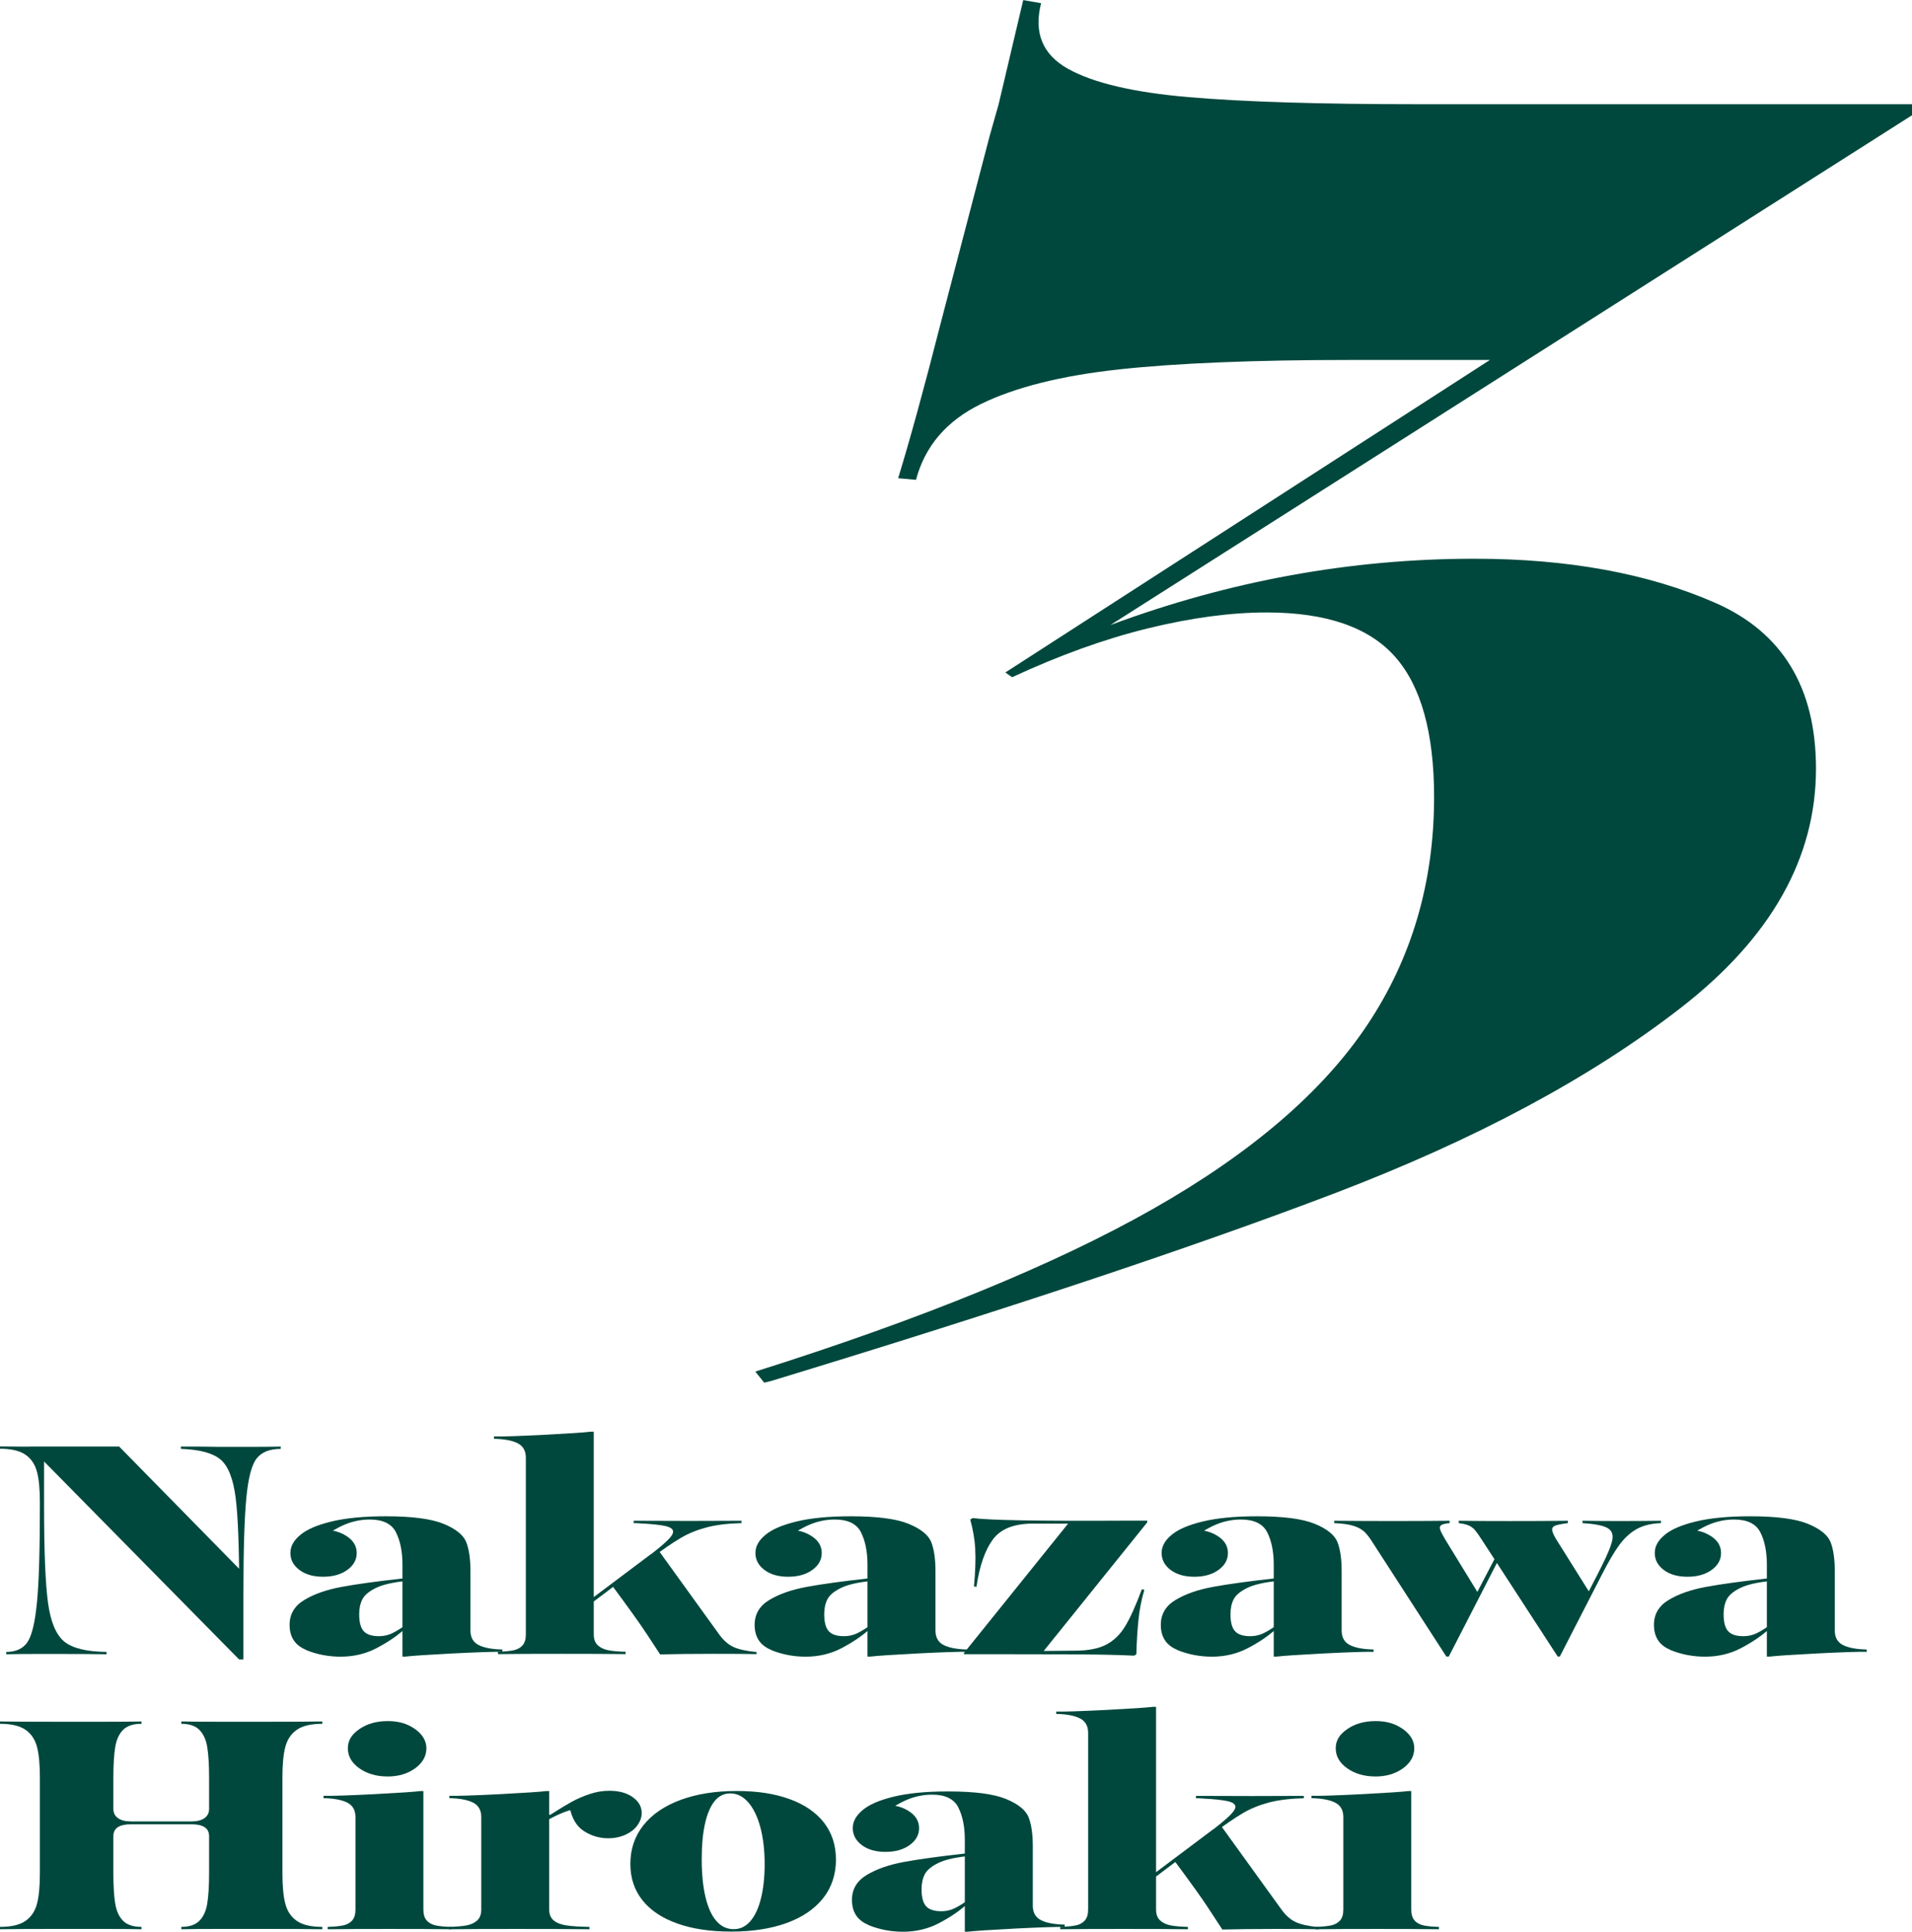
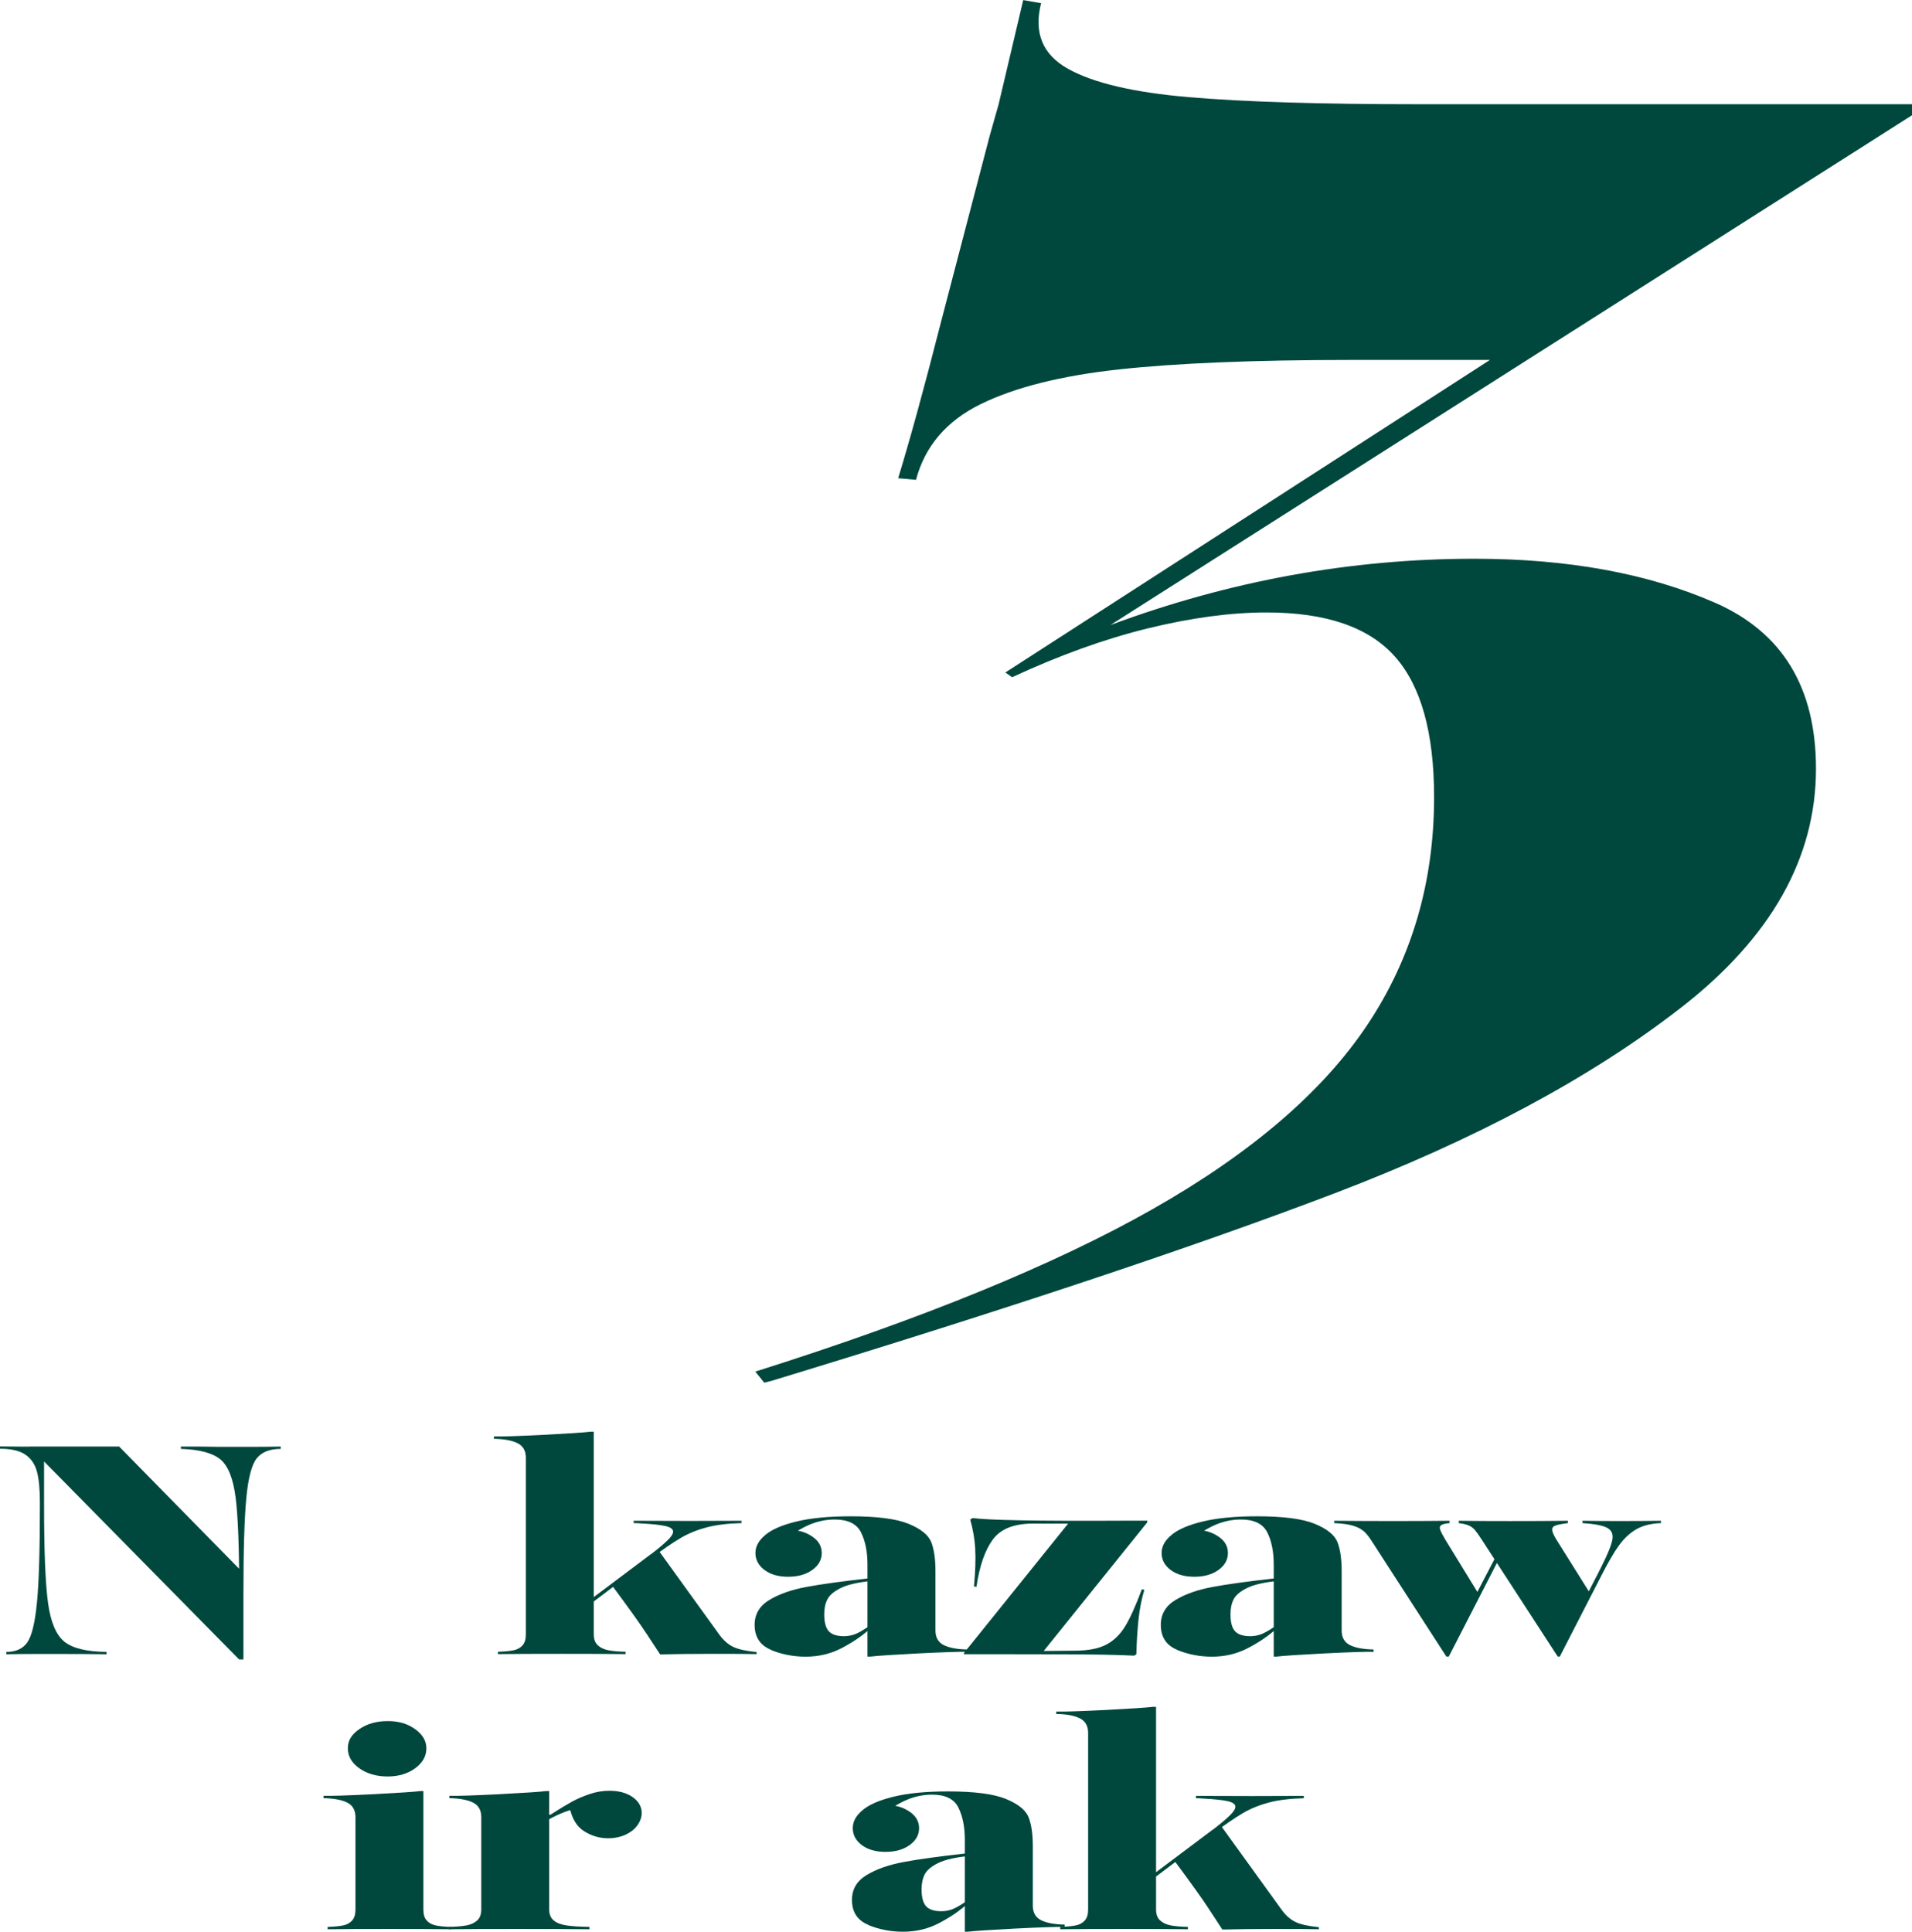
<svg xmlns="http://www.w3.org/2000/svg" id="_背景" data-name="背景" viewBox="0 0 261.25 263.92">
  <defs>
    <style>
      .cls-1 {
        fill: #00483d;
      }
    </style>
  </defs>
  <g>
    <path class="cls-1" d="M3.73,224.39c.61-.86,1.05-2.68,1.32-5.45.27-2.77.4-7.21.4-13.31v-.36c0-1.78-.13-3.18-.4-4.19s-.79-1.79-1.58-2.33c-.78-.54-1.94-.81-3.47-.81v-.32c1.76.03,4.13.04,7.11.04h-1.09v7.94c0,6.3.18,10.76.54,13.39s1.11,4.4,2.24,5.31c1.13.91,3.05,1.37,5.76,1.4v.32c-1.87-.03-3.75-.04-5.62-.04h-4.44c-1.21,0-2.42.01-3.64.04v-.32c1.3,0,2.25-.43,2.87-1.3ZM4.01,197.64h12.27l16.63,16.94-.23,12.16-28.67-29.1ZM32.2,204.65c-.33-2.59-1.01-4.34-2.06-5.23s-2.86-1.38-5.42-1.46v-.32c2.52,0,4.22.01,5.1.04h4.5c1.28,0,2.63-.01,4.04-.04v.32c-1.49,0-2.58.43-3.27,1.28-.69.85-1.17,2.65-1.43,5.41-.27,2.76-.4,7.21-.4,13.37v8.71h-.57v-8.67c0-6.35-.16-10.82-.49-13.41Z" />
-     <path class="cls-1" d="M41.83,225.42c-1.51-.61-2.26-1.75-2.26-3.42,0-1.46.67-2.59,2.01-3.4,1.34-.81,3.03-1.4,5.07-1.78,2.04-.38,4.9-.77,8.57-1.18.04-.03.11-.04.23-.04v.41c-1.83.19-3.21.51-4.13.97-.92.46-1.52.97-1.81,1.54-.29.57-.43,1.24-.43,2.03,0,1.11.21,1.88.63,2.33.42.45,1.11.67,2.06.67.5,0,.98-.08,1.43-.24.46-.16,1.07-.5,1.83-1.01l.34.2-.17.16c-1.03.92-2.29,1.76-3.76,2.53-1.47.77-3.11,1.16-4.9,1.16-1.64,0-3.22-.3-4.73-.91ZM54.1,209.35c-.59-1.16-1.79-1.74-3.58-1.74-1.34,0-2.64.3-3.9.91s-2.39,1.39-3.38,2.33l1.43-1.78c.99,0,1.92.29,2.78.87.86.58,1.29,1.33,1.29,2.25s-.43,1.69-1.29,2.31c-.86.62-1.96.93-3.3.93s-2.42-.31-3.24-.93c-.82-.62-1.23-1.39-1.23-2.31s.45-1.72,1.35-2.47c.9-.76,2.32-1.37,4.27-1.84,1.95-.47,4.42-.71,7.4-.71,3.59,0,6.23.34,7.91,1.03,1.68.69,2.71,1.53,3.1,2.51.38.99.57,2.3.57,3.95v8.11c0,.95.37,1.61,1.12,1.99.75.38,1.83.58,3.24.61v.32c-1.11-.03-3.38.05-6.8.22-3.42.18-5.57.32-6.45.43h-.4v-12.56c0-1.78-.3-3.26-.89-4.42Z" />
    <path class="cls-1" d="M70.16,225.48c.52-.11.93-.33,1.23-.67.31-.34.46-.84.46-1.52v-24.11c0-.95-.37-1.61-1.12-1.99-.75-.38-1.83-.58-3.24-.61v-.32c1.11.03,3.37-.05,6.79-.22,3.42-.18,5.57-.32,6.45-.43h.4v27.68c0,.68.19,1.18.57,1.52.38.34.87.56,1.46.67.59.11,1.37.18,2.32.2v.32c-2.1-.03-5.01-.04-8.72-.04s-6.61.01-8.72.04v-.32c.88-.03,1.58-.09,2.09-.2ZM78.62,220.09l10.15-7.62.34-.24c.84-.65,1.53-1.23,2.06-1.74.54-.51.8-.92.8-1.22,0-.35-.35-.61-1.06-.77-.71-.16-1.84-.28-3.41-.36-.31-.03-.61-.04-.92-.04v-.32c5.35.03,10.26.03,14.74,0v.32c-1.91.05-3.51.25-4.79.59-1.28.34-2.47.82-3.55,1.46-1.09.64-2.51,1.62-4.27,2.94l-9.4,7.09-.69-.08ZM88.31,223.17c-.84-1.3-2.43-3.51-4.76-6.65l6.48-4.62,8.31,11.51c.57.76,1.2,1.3,1.89,1.62.69.32,1.74.55,3.15.69v.28c-1.19-.03-3.17-.04-5.96-.04s-5.2.03-7.22.08c-1.15-1.76-1.78-2.72-1.89-2.88Z" />
    <path class="cls-1" d="M105.37,225.42c-1.51-.61-2.26-1.75-2.26-3.42,0-1.46.67-2.59,2.01-3.4,1.34-.81,3.03-1.4,5.07-1.78,2.04-.38,4.9-.77,8.57-1.18.04-.03.11-.04.23-.04v.41c-1.83.19-3.21.51-4.13.97-.92.46-1.52.97-1.81,1.54-.29.57-.43,1.24-.43,2.03,0,1.11.21,1.88.63,2.33.42.45,1.11.67,2.06.67.5,0,.98-.08,1.43-.24.46-.16,1.07-.5,1.83-1.01l.34.2-.17.16c-1.03.92-2.29,1.76-3.76,2.53-1.47.77-3.11,1.16-4.9,1.16-1.64,0-3.22-.3-4.73-.91ZM117.64,209.35c-.59-1.16-1.79-1.74-3.58-1.74-1.34,0-2.64.3-3.9.91s-2.39,1.39-3.38,2.33l1.43-1.78c.99,0,1.92.29,2.78.87.86.58,1.29,1.33,1.29,2.25s-.43,1.69-1.29,2.31c-.86.62-1.96.93-3.3.93s-2.42-.31-3.24-.93c-.82-.62-1.23-1.39-1.23-2.31s.45-1.72,1.35-2.47c.9-.76,2.32-1.37,4.27-1.84,1.95-.47,4.42-.71,7.4-.71,3.59,0,6.23.34,7.91,1.03,1.68.69,2.71,1.53,3.1,2.51.38.99.57,2.3.57,3.95v8.11c0,.95.37,1.61,1.12,1.99.75.38,1.83.58,3.24.61v.32c-1.11-.03-3.38.05-6.8.22-3.42.18-5.57.32-6.45.43h-.4v-12.56c0-1.78-.3-3.26-.89-4.42Z" />
    <path class="cls-1" d="M131.71,225.85l14.45-17.95,10.61.08-14.45,17.95-10.61-.08ZM145.96,226.03c-3.77-.01-7.31-.02-10.64-.02h-3.61v-.16l2.7-.2,12.44-.12c1.8,0,3.22-.27,4.27-.81,1.05-.54,1.92-1.38,2.61-2.51.69-1.13,1.45-2.82,2.29-5.07l.34.08c-.38,1.27-.65,2.63-.8,4.07-.15,1.45-.25,3.02-.29,4.72l-.29.2c-2.26-.11-5.27-.17-9.03-.18ZM133.26,211.68c-.08-1.34-.31-2.7-.69-4.07l.34-.2c2.22.3,9.04.42,20.47.36h3.38v.2l-7.97.2h-7.68c-2.56,0-4.38.72-5.45,2.17-1.07,1.45-1.82,3.6-2.24,6.46l-.34-.04c.19-2.05.25-3.75.17-5.09Z" />
    <path class="cls-1" d="M160.87,225.42c-1.51-.61-2.26-1.75-2.26-3.42,0-1.46.67-2.59,2.01-3.4,1.34-.81,3.03-1.4,5.08-1.78,2.04-.38,4.9-.77,8.57-1.18.04-.03.11-.04.23-.04v.41c-1.83.19-3.21.51-4.13.97-.92.46-1.52.97-1.81,1.54-.29.57-.43,1.24-.43,2.03,0,1.11.21,1.88.63,2.33.42.45,1.11.67,2.06.67.5,0,.97-.08,1.43-.24s1.07-.5,1.83-1.01l.34.2-.17.16c-1.03.92-2.28,1.76-3.76,2.53s-3.11,1.16-4.9,1.16c-1.64,0-3.22-.3-4.73-.91ZM173.14,209.35c-.59-1.16-1.79-1.74-3.58-1.74-1.34,0-2.64.3-3.9.91-1.26.61-2.39,1.39-3.38,2.33l1.43-1.78c.99,0,1.92.29,2.78.87.86.58,1.29,1.33,1.29,2.25s-.43,1.69-1.29,2.31c-.86.62-1.96.93-3.3.93s-2.42-.31-3.24-.93c-.82-.62-1.23-1.39-1.23-2.31s.45-1.72,1.35-2.47c.9-.76,2.32-1.37,4.27-1.84,1.95-.47,4.42-.71,7.4-.71,3.59,0,6.23.34,7.91,1.03,1.68.69,2.71,1.53,3.1,2.51.38.99.57,2.3.57,3.95v8.11c0,.95.37,1.61,1.12,1.99.75.38,1.83.58,3.24.61v.32c-1.11-.03-3.37.05-6.79.22-3.42.18-5.57.32-6.45.43h-.4v-12.56c0-1.78-.3-3.26-.89-4.42Z" />
    <path class="cls-1" d="M186.25,209.15c-.34-.3-.82-.53-1.43-.71-.61-.18-1.45-.29-2.52-.34v-.32c5.58.05,10.84.05,15.77,0v.32c-.57.05-.96.15-1.15.28-.19.14-.24.34-.14.61.09.27.31.7.66,1.3l4.42,7.21,2.35-4.5.52.16-6.77,13.17h-.34l-10.32-15.97c-.34-.51-.69-.92-1.03-1.22ZM201.55,209.07c-.23-.27-.51-.48-.83-.63-.32-.15-.79-.26-1.4-.34v-.32c1.83.03,4.16.04,6.97.04s5.46-.01,7.94-.04v.32c-.84.11-1.41.22-1.72.34-.31.12-.45.32-.43.59.02.27.2.69.54,1.26l4.47,7.13,1.15-2.23c.19-.38.38-.76.57-1.13.84-1.67,1.34-2.89,1.49-3.65.15-.76-.07-1.3-.66-1.64-.59-.34-1.73-.56-3.41-.67v-.32c3.29.05,6.86.05,10.72,0v.32c-1.38.05-2.5.34-3.38.85-.88.51-1.66,1.24-2.35,2.19-.69.95-1.49,2.32-2.41,4.13l-5.68,11.06h-.29l-10.38-15.97c-.38-.59-.69-1.03-.92-1.3Z" />
-     <path class="cls-1" d="M228.25,225.42c-1.51-.61-2.26-1.75-2.26-3.42,0-1.46.67-2.59,2.01-3.4,1.34-.81,3.03-1.4,5.08-1.78,2.04-.38,4.9-.77,8.57-1.18.04-.03.11-.04.23-.04v.41c-1.83.19-3.21.51-4.13.97-.92.46-1.52.97-1.81,1.54-.29.57-.43,1.24-.43,2.03,0,1.11.21,1.88.63,2.33.42.45,1.11.67,2.06.67.5,0,.97-.08,1.43-.24.46-.16,1.07-.5,1.83-1.01l.34.2-.17.16c-1.03.92-2.29,1.76-3.76,2.53-1.47.77-3.11,1.16-4.9,1.16-1.64,0-3.22-.3-4.73-.91ZM240.52,209.35c-.59-1.16-1.79-1.74-3.58-1.74-1.34,0-2.64.3-3.9.91s-2.39,1.39-3.38,2.33l1.43-1.78c.99,0,1.92.29,2.78.87.86.58,1.29,1.33,1.29,2.25s-.43,1.69-1.29,2.31c-.86.62-1.96.93-3.3.93s-2.42-.31-3.24-.93c-.82-.62-1.23-1.39-1.23-2.31s.45-1.72,1.35-2.47c.9-.76,2.32-1.37,4.27-1.84,1.95-.47,4.42-.71,7.4-.71,3.59,0,6.23.34,7.91,1.03,1.68.69,2.71,1.53,3.1,2.51.38.99.57,2.3.57,3.95v8.11c0,.95.37,1.61,1.12,1.99.75.38,1.83.58,3.24.61v.32c-1.11-.03-3.37.05-6.79.22-3.42.18-5.57.32-6.45.43h-.4v-12.56c0-1.78-.3-3.26-.89-4.42Z" />
-     <path class="cls-1" d="M3.47,262.46c.78-.54,1.31-1.32,1.58-2.33s.4-2.41.4-4.19v-13.09c0-1.78-.13-3.18-.4-4.19s-.79-1.79-1.58-2.33c-.78-.54-1.94-.81-3.47-.81v-.32c1.76.03,4.13.04,7.11.04h7.23c2.06,0,3.73-.01,4.99-.04v.32c-1.11,0-1.94.27-2.49.81-.55.54-.92,1.32-1.09,2.33s-.26,2.41-.26,4.19v4.3c0,.54.21.96.63,1.26.42.3,1.01.45,1.78.45h8.26c.76,0,1.36-.15,1.78-.45.42-.3.63-.72.63-1.26v-4.3c0-1.78-.09-3.18-.26-4.19-.17-1.01-.54-1.79-1.09-2.33-.55-.54-1.37-.81-2.44-.81v-.32c1.22.03,2.87.04,4.93.04h7.22c2.98,0,5.35-.01,7.11-.04v.32c-1.53,0-2.69.27-3.47.81-.78.54-1.31,1.32-1.58,2.33s-.4,2.41-.4,4.19v13.09c0,1.78.13,3.18.4,4.19s.79,1.79,1.58,2.33c.78.54,1.94.81,3.47.81v.32c-1.76-.03-4.13-.04-7.11-.04h-7.22c-2.06,0-3.71.01-4.93.04v-.32c1.07,0,1.88-.27,2.44-.81.55-.54.92-1.32,1.09-2.33.17-1.01.26-2.41.26-4.19v-5.07c0-1.08-.8-1.62-2.41-1.62h-8.26c-1.61,0-2.41.54-2.41,1.62v5.07c0,1.78.09,3.18.26,4.19s.54,1.79,1.09,2.33c.55.54,1.38.81,2.49.81v.32c-1.26-.03-2.92-.04-4.99-.04h-7.23c-2.98,0-5.35.01-7.11.04v-.32c1.53,0,2.69-.27,3.47-.81Z" />
    <path class="cls-1" d="M46.88,263.07c.52-.11.93-.33,1.23-.67.31-.34.46-.84.46-1.52v-12.6c0-.95-.37-1.61-1.12-1.99-.75-.38-1.83-.58-3.24-.61v-.32c1.11.03,3.37-.05,6.79-.22,3.42-.18,5.57-.32,6.45-.43h.4v16.17c0,.68.15,1.18.46,1.52.31.34.72.56,1.23.67.52.11,1.21.18,2.09.2v.32c-2.06-.03-4.87-.04-8.43-.04s-6.37.01-8.43.04v-.32c.88-.03,1.58-.09,2.09-.2ZM49.11,241.61c-1.05-.74-1.58-1.65-1.58-2.74s.52-1.9,1.58-2.63c1.05-.73,2.34-1.09,3.87-1.09s2.7.36,3.73,1.09,1.55,1.61,1.55,2.63c0,1.08-.52,1.99-1.55,2.74-1.03.74-2.28,1.11-3.73,1.11-1.53,0-2.82-.37-3.87-1.11Z" />
    <path class="cls-1" d="M63.73,263.07c.59-.11,1.08-.33,1.46-.67.38-.34.57-.84.57-1.52v-12.6c0-.95-.37-1.61-1.12-1.99-.75-.38-1.83-.58-3.24-.61v-.32c1.11.03,3.37-.05,6.79-.22,3.42-.18,5.57-.32,6.45-.43h.4v16.17c0,.68.21,1.18.63,1.52.42.34,1,.56,1.75.67.75.11,1.79.18,3.12.2v.32c-2.6-.03-5.9-.04-9.89-.04s-7.08.01-9.26.04v-.32c.96-.03,1.73-.09,2.32-.2ZM74.49,247.95h.69c.15-.08.29-.16.4-.24.92-.59,1.76-1.1,2.52-1.52.76-.42,1.59-.78,2.47-1.07.88-.3,1.78-.45,2.7-.45,1.3,0,2.36.29,3.18.87.82.58,1.23,1.3,1.23,2.17,0,.57-.19,1.12-.57,1.66-.38.54-.93.97-1.63,1.3-.71.32-1.5.49-2.38.49-1.18,0-2.28-.32-3.3-.97s-1.67-1.76-1.98-3.32h3.38c-.77,0-1.46.05-2.09.16-.63.11-1.29.29-1.98.55-.69.26-1.47.63-2.35,1.11l-.29-.73Z" />
-     <path class="cls-1" d="M92.58,262.82c-2.08-.73-3.68-1.79-4.79-3.18-1.11-1.39-1.66-3.05-1.66-4.96,0-2.03.59-3.79,1.78-5.29,1.18-1.5,2.88-2.65,5.08-3.47,2.2-.81,4.75-1.22,7.65-1.22s5.21.37,7.25,1.11c2.04.74,3.61,1.82,4.7,3.22,1.09,1.41,1.63,3.09,1.63,5.07s-.58,3.78-1.75,5.25c-1.17,1.47-2.82,2.6-4.96,3.38-2.14.78-4.67,1.18-7.57,1.18s-5.29-.36-7.37-1.09ZM102.5,262.52c.63-.72,1.12-1.74,1.46-3.08s.52-2.92.52-4.76-.2-3.61-.6-5.07-.96-2.59-1.66-3.38c-.71-.8-1.52-1.2-2.44-1.2-.84,0-1.55.34-2.12,1.03s-1.01,1.71-1.32,3.06c-.31,1.35-.46,3-.46,4.94s.17,3.72.52,5.15c.34,1.43.84,2.52,1.49,3.26.65.74,1.43,1.11,2.35,1.11s1.63-.36,2.27-1.07Z" />
    <path class="cls-1" d="M118.67,263c-1.51-.61-2.26-1.75-2.26-3.42,0-1.46.67-2.59,2.01-3.4,1.34-.81,3.03-1.4,5.07-1.78,2.04-.38,4.9-.77,8.57-1.18.04-.03.11-.04.23-.04v.41c-1.83.19-3.21.51-4.13.97-.92.46-1.52.97-1.81,1.54-.29.57-.43,1.24-.43,2.03,0,1.11.21,1.88.63,2.33.42.45,1.11.67,2.06.67.5,0,.98-.08,1.43-.24.46-.16,1.07-.5,1.83-1.01l.34.2-.17.16c-1.03.92-2.29,1.76-3.76,2.53-1.47.77-3.11,1.16-4.9,1.16-1.64,0-3.22-.3-4.73-.91ZM130.94,246.94c-.59-1.16-1.79-1.74-3.58-1.74-1.34,0-2.64.3-3.9.91s-2.39,1.39-3.38,2.33l1.43-1.78c.99,0,1.92.29,2.78.87.86.58,1.29,1.33,1.29,2.25s-.43,1.69-1.29,2.31c-.86.62-1.96.93-3.3.93s-2.42-.31-3.24-.93c-.82-.62-1.23-1.39-1.23-2.31s.45-1.72,1.35-2.47c.9-.76,2.32-1.37,4.27-1.84,1.95-.47,4.42-.71,7.4-.71,3.59,0,6.23.34,7.91,1.03,1.68.69,2.71,1.53,3.1,2.51.38.99.57,2.3.57,3.95v8.11c0,.95.37,1.61,1.12,1.99.75.38,1.83.58,3.24.61v.32c-1.11-.03-3.38.05-6.8.22-3.42.18-5.57.32-6.45.43h-.4v-12.56c0-1.78-.3-3.26-.89-4.42Z" />
    <path class="cls-1" d="M146.99,263.07c.52-.11.93-.33,1.23-.67.31-.34.46-.84.46-1.52v-24.11c0-.95-.37-1.61-1.12-1.99-.75-.38-1.83-.58-3.24-.61v-.32c1.11.03,3.37-.05,6.79-.22,3.42-.18,5.57-.32,6.45-.43h.4v27.68c0,.68.19,1.18.57,1.52.38.34.87.56,1.46.67.59.11,1.37.18,2.32.2v.32c-2.1-.03-5.01-.04-8.72-.04s-6.61.01-8.72.04v-.32c.88-.03,1.58-.09,2.09-.2ZM155.45,257.68l10.15-7.62.34-.24c.84-.65,1.53-1.23,2.06-1.74.53-.51.8-.92.8-1.22,0-.35-.35-.61-1.06-.77-.71-.16-1.84-.28-3.41-.36-.31-.03-.61-.04-.92-.04v-.32c5.35.03,10.26.03,14.74,0v.32c-1.91.05-3.51.25-4.79.59-1.28.34-2.47.82-3.56,1.46-1.09.64-2.51,1.62-4.27,2.94l-9.4,7.09-.69-.08ZM165.14,260.76c-.84-1.3-2.43-3.51-4.76-6.65l6.48-4.62,8.31,11.51c.57.76,1.2,1.3,1.89,1.62s1.74.55,3.15.69v.28c-1.18-.03-3.17-.04-5.96-.04s-5.2.03-7.23.08c-1.15-1.76-1.78-2.72-1.89-2.88Z" />
-     <path class="cls-1" d="M181.86,263.07c.52-.11.93-.33,1.23-.67.31-.34.46-.84.46-1.52v-12.6c0-.95-.37-1.61-1.12-1.99-.75-.38-1.83-.58-3.24-.61v-.32c1.11.03,3.37-.05,6.79-.22,3.42-.18,5.57-.32,6.45-.43h.4v16.17c0,.68.15,1.18.46,1.52.3.34.72.56,1.23.67.52.11,1.21.18,2.09.2v.32c-2.06-.03-4.87-.04-8.43-.04s-6.37.01-8.43.04v-.32c.88-.03,1.58-.09,2.09-.2ZM184.09,241.61c-1.05-.74-1.58-1.65-1.58-2.74s.52-1.9,1.58-2.63c1.05-.73,2.34-1.09,3.87-1.09s2.7.36,3.73,1.09,1.55,1.61,1.55,2.63c0,1.08-.52,1.99-1.55,2.74-1.03.74-2.28,1.11-3.73,1.11-1.53,0-2.82-.37-3.87-1.11Z" />
  </g>
  <path class="cls-1" d="M157.51,165.19c13.42-7.62,23.19-15.99,29.29-25.12,6.1-9.13,9.15-19.52,9.15-31.16,0-8.77-1.78-15.17-5.34-19.19-3.56-4.02-9.41-6.04-17.54-6.04-4.88,0-10.27.72-16.17,2.16-5.9,1.44-12.1,3.67-18.61,6.69l-.92-.65,66.21-42.7h-18.92c-13.22,0-23.8.43-31.73,1.29-7.93.86-14.24,2.45-18.92,4.74-4.68,2.3-7.63,5.75-8.85,10.35l-2.44-.22c1.63-5.32,3.56-12.36,5.8-21.13l6.71-25.66,1.22-4.31,3.36-14.23,2.44.43c-1.02,4.03.2,7.01,3.66,8.95,3.46,1.94,8.95,3.23,16.48,3.88,7.52.65,18,.97,31.43.97h67.43v1.51l-109.53,69.65c16.27-6.04,32.85-9.06,49.73-9.06,12.82,0,23.8,2.02,32.95,6.04,9.15,4.03,13.73,11.57,13.73,22.64,0,12.22-6.15,23.11-18.46,32.67-12.31,9.56-28.07,18.01-47.29,25.34-19.22,7.33-44.9,15.88-77.04,25.66l-.92.22-1.22-1.51c22.78-7.19,40.88-14.59,54.31-22.21Z" />
</svg>